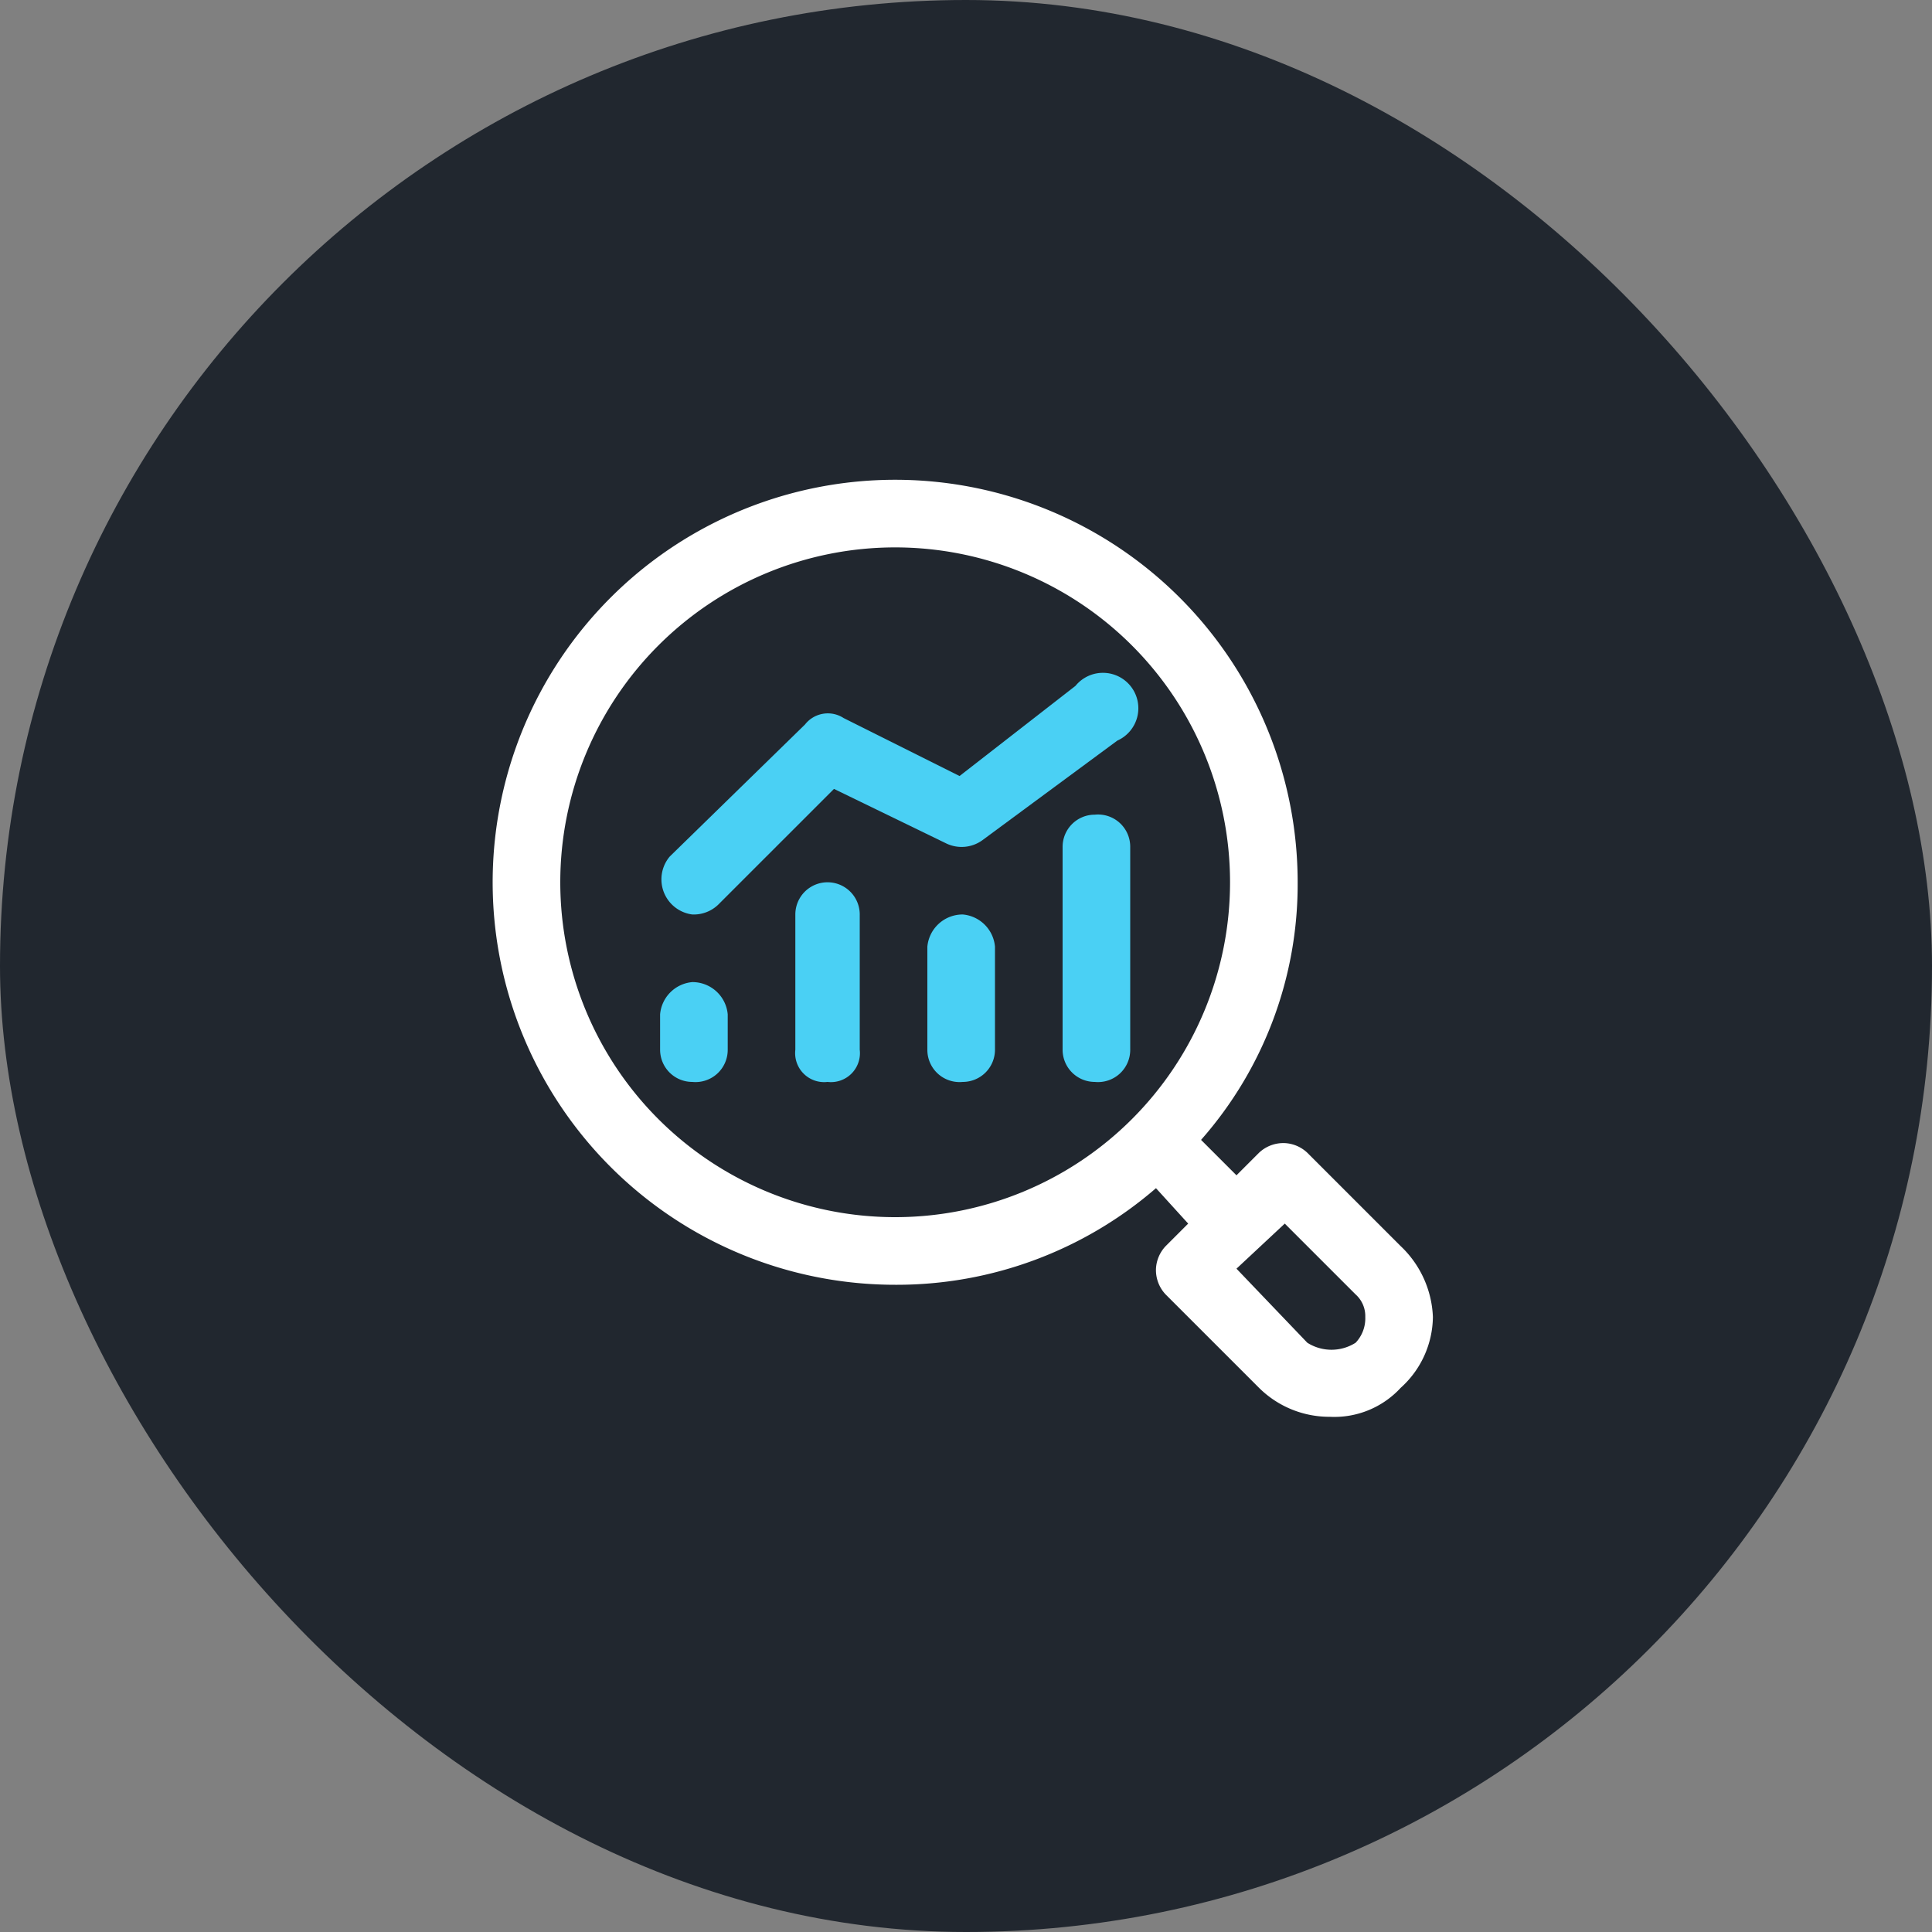
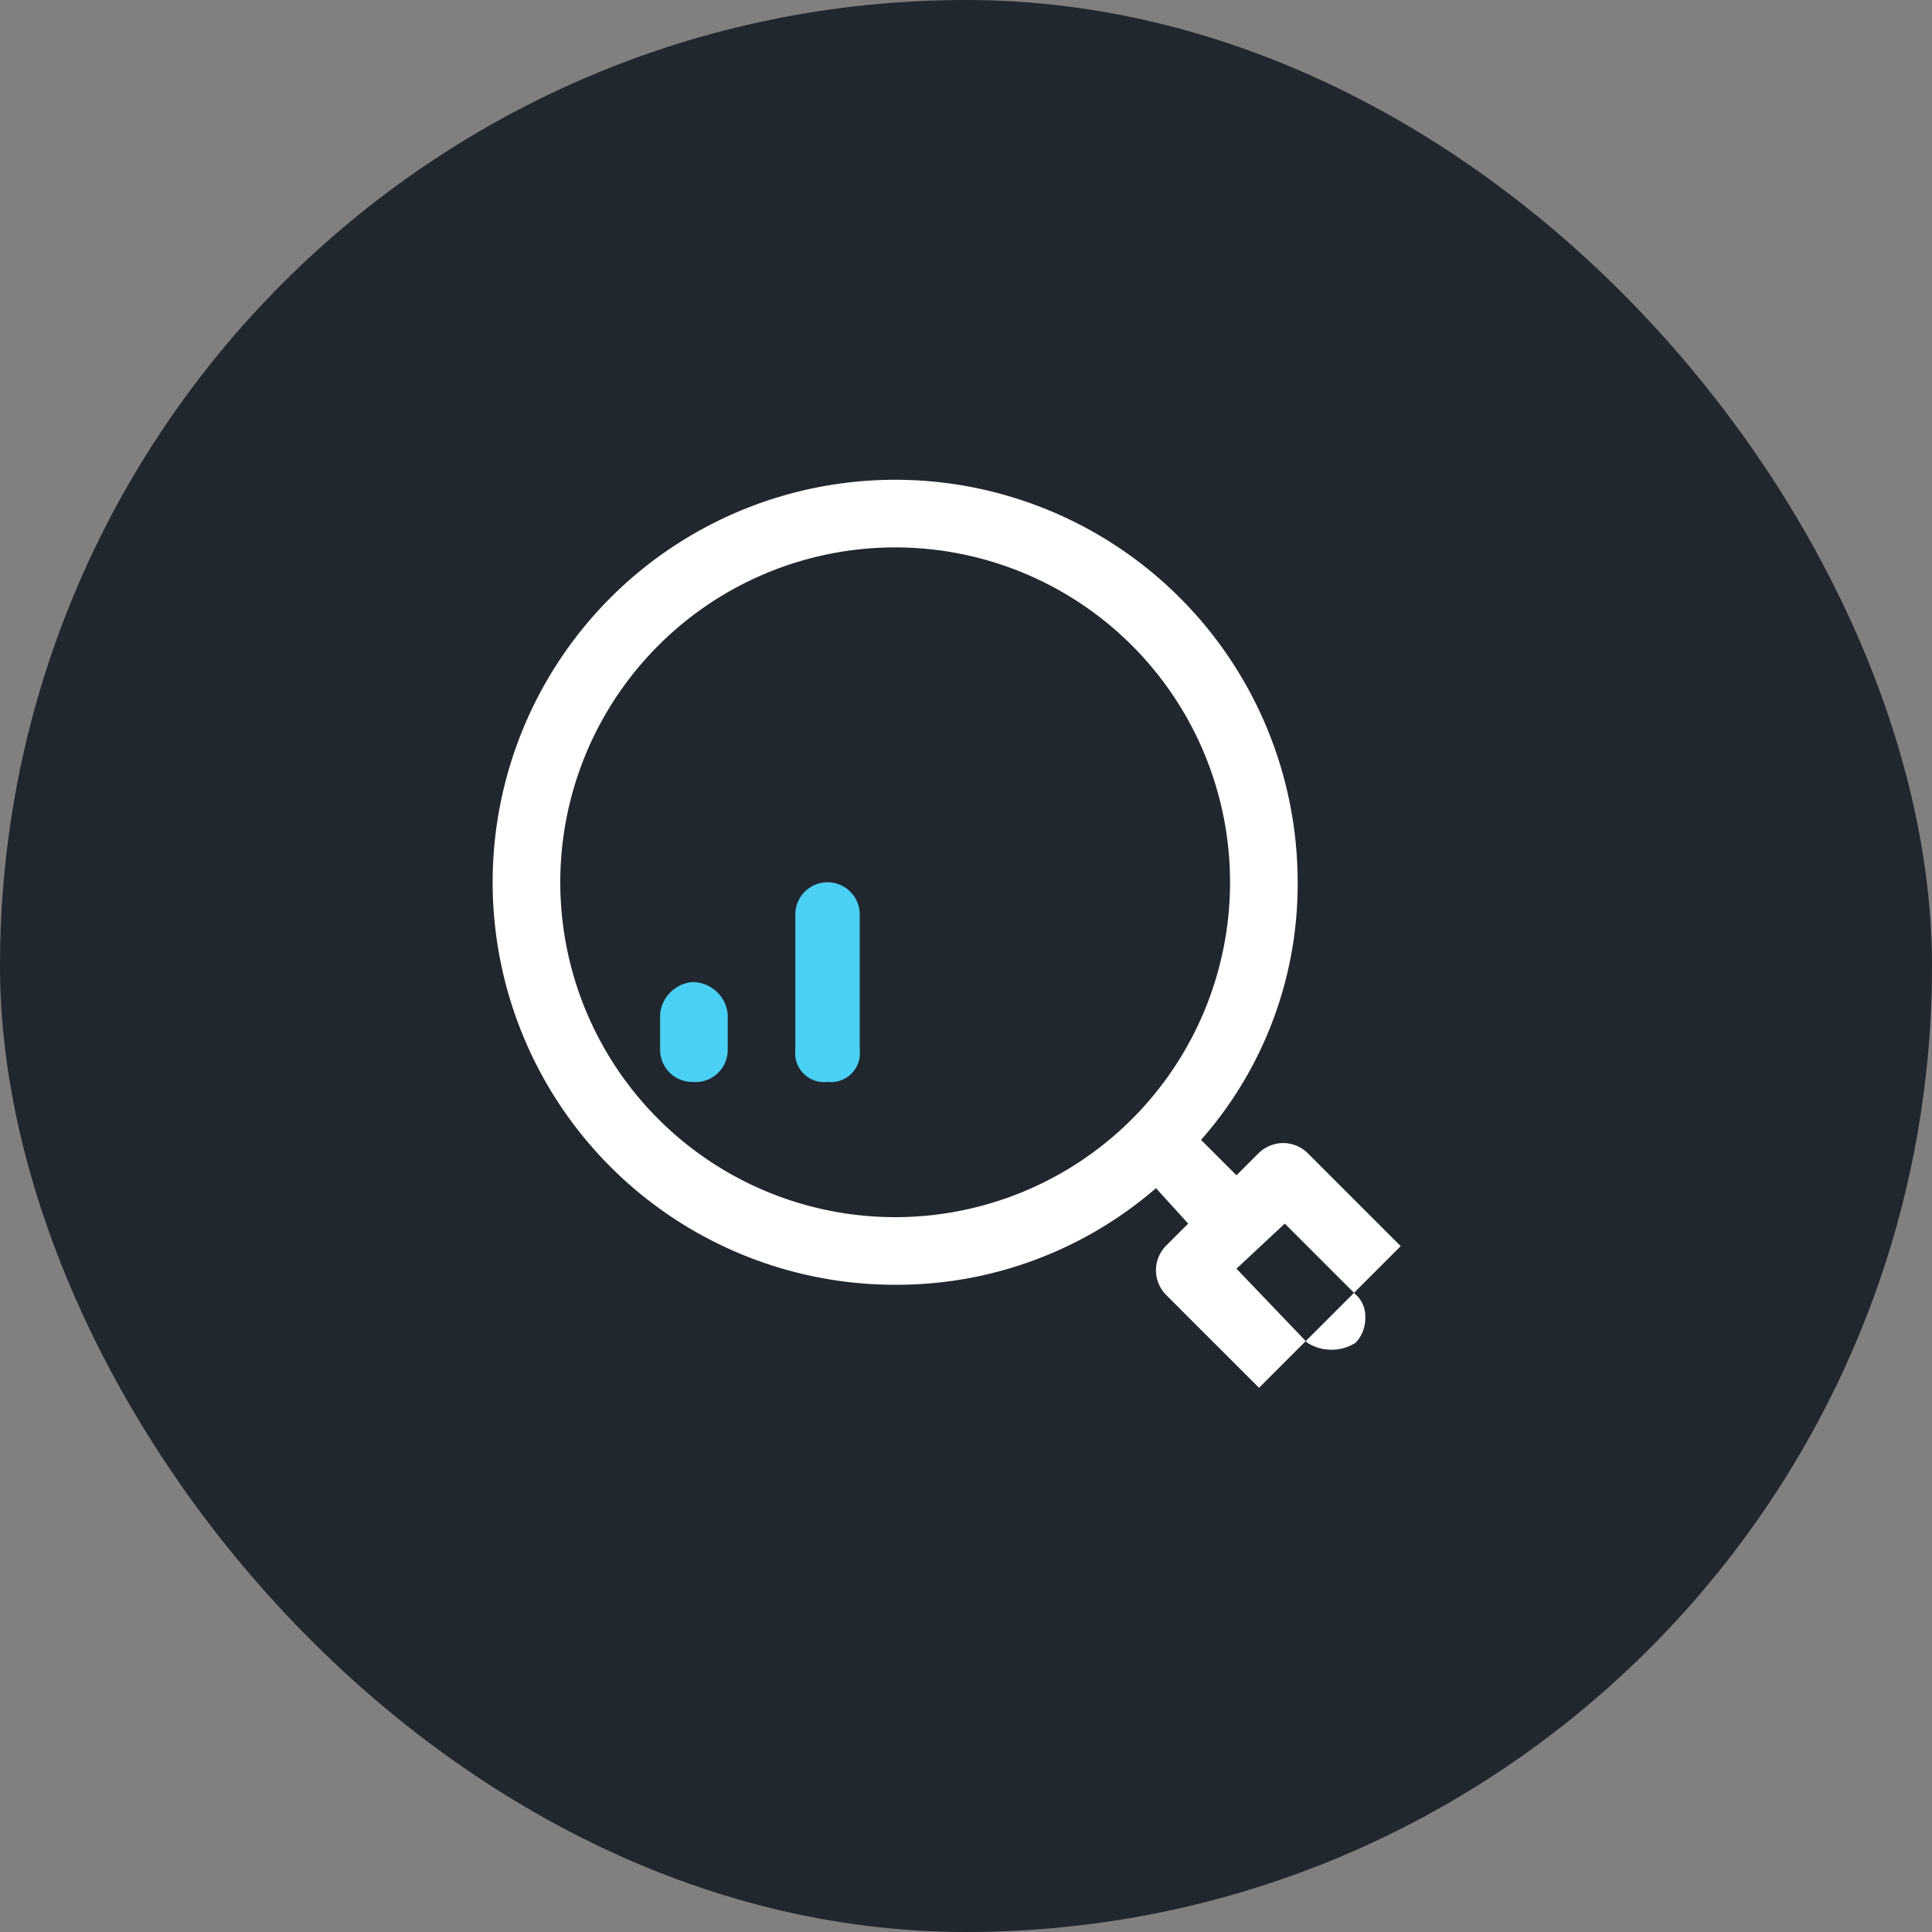
<svg xmlns="http://www.w3.org/2000/svg" viewBox="0 0 60 60">
  <rect x="0" y="0" width="60" height="60" fill="#808080" stroke="none" />
  <rect width="60" height="60" rx="30" style="fill:#21272f" />
  <path d="M21.5,33.6a1,1,0,0,1-1-1V31.5a1.1,1.1,0,0,1,1-1,1.1,1.1,0,0,1,1.1,1v1.1A1,1,0,0,1,21.5,33.6Z" style="fill:#4ad0f4" />
  <path d="M25.7,33.6a.9.9,0,0,1-1-1V28.4a1,1,0,0,1,2,0v4.2A.9.9,0,0,1,25.7,33.6Z" style="fill:#4ad0f4" />
-   <path d="M29.9,33.6a1,1,0,0,1-1.1-1V29.4a1.1,1.1,0,0,1,1.1-1,1.1,1.1,0,0,1,1,1v3.2A1,1,0,0,1,29.9,33.6Z" style="fill:#4ad0f4" />
-   <path d="M34,33.6a1,1,0,0,1-1-1V26.3a1,1,0,0,1,1-1,1,1,0,0,1,1.1,1v6.3A1,1,0,0,1,34,33.6Z" style="fill:#4ad0f4" />
-   <path d="M21.5,28.4a1.1,1.1,0,0,1-.7-1.8L25,22.5a.9.9,0,0,1,1.2-.2l3.6,1.8,3.6-2.8A1.1,1.1,0,1,1,34.7,23l-4.2,3.1a1.1,1.1,0,0,1-1.1.1l-3.5-1.7-3.6,3.6a1.1,1.1,0,0,1-.8.3Z" style="fill:#4ad0f4" />
-   <path d="M43.5,38.7l-2.9-2.9a1.1,1.1,0,0,0-.7-.3,1.1,1.1,0,0,0-.8.3l-.7.7-1.1-1.1a12,12,0,0,0,3-8A12.5,12.5,0,1,0,27.8,39.9a12.3,12.3,0,0,0,8.1-3l1,1.1-.7.7a1.1,1.1,0,0,0-.3.7,1.1,1.1,0,0,0,.3.8l2.9,2.9a3.1,3.1,0,0,0,2.2.9,2.8,2.8,0,0,0,2.2-.9,3,3,0,0,0,1-2.2,3.2,3.2,0,0,0-1-2.2ZM17.4,27.4A10.4,10.4,0,1,1,27.8,37.8,10.4,10.4,0,0,1,17.4,27.4ZM42.1,41.7a1.4,1.4,0,0,1-1.5,0l-2.2-2.3L39.9,38l2.2,2.2a.9.9,0,0,1,.3.7,1.1,1.1,0,0,1-.3.8Z" style="fill:#fff" />
+   <path d="M43.5,38.7l-2.9-2.9a1.1,1.1,0,0,0-.7-.3,1.1,1.1,0,0,0-.8.3l-.7.7-1.1-1.1a12,12,0,0,0,3-8A12.5,12.5,0,1,0,27.8,39.9a12.3,12.3,0,0,0,8.1-3l1,1.1-.7.7a1.1,1.1,0,0,0-.3.7,1.1,1.1,0,0,0,.3.8l2.9,2.9ZM17.4,27.4A10.4,10.4,0,1,1,27.8,37.8,10.4,10.4,0,0,1,17.4,27.4ZM42.1,41.7a1.4,1.4,0,0,1-1.5,0l-2.2-2.3L39.9,38l2.2,2.2a.9.9,0,0,1,.3.7,1.1,1.1,0,0,1-.3.8Z" style="fill:#fff" />
</svg>